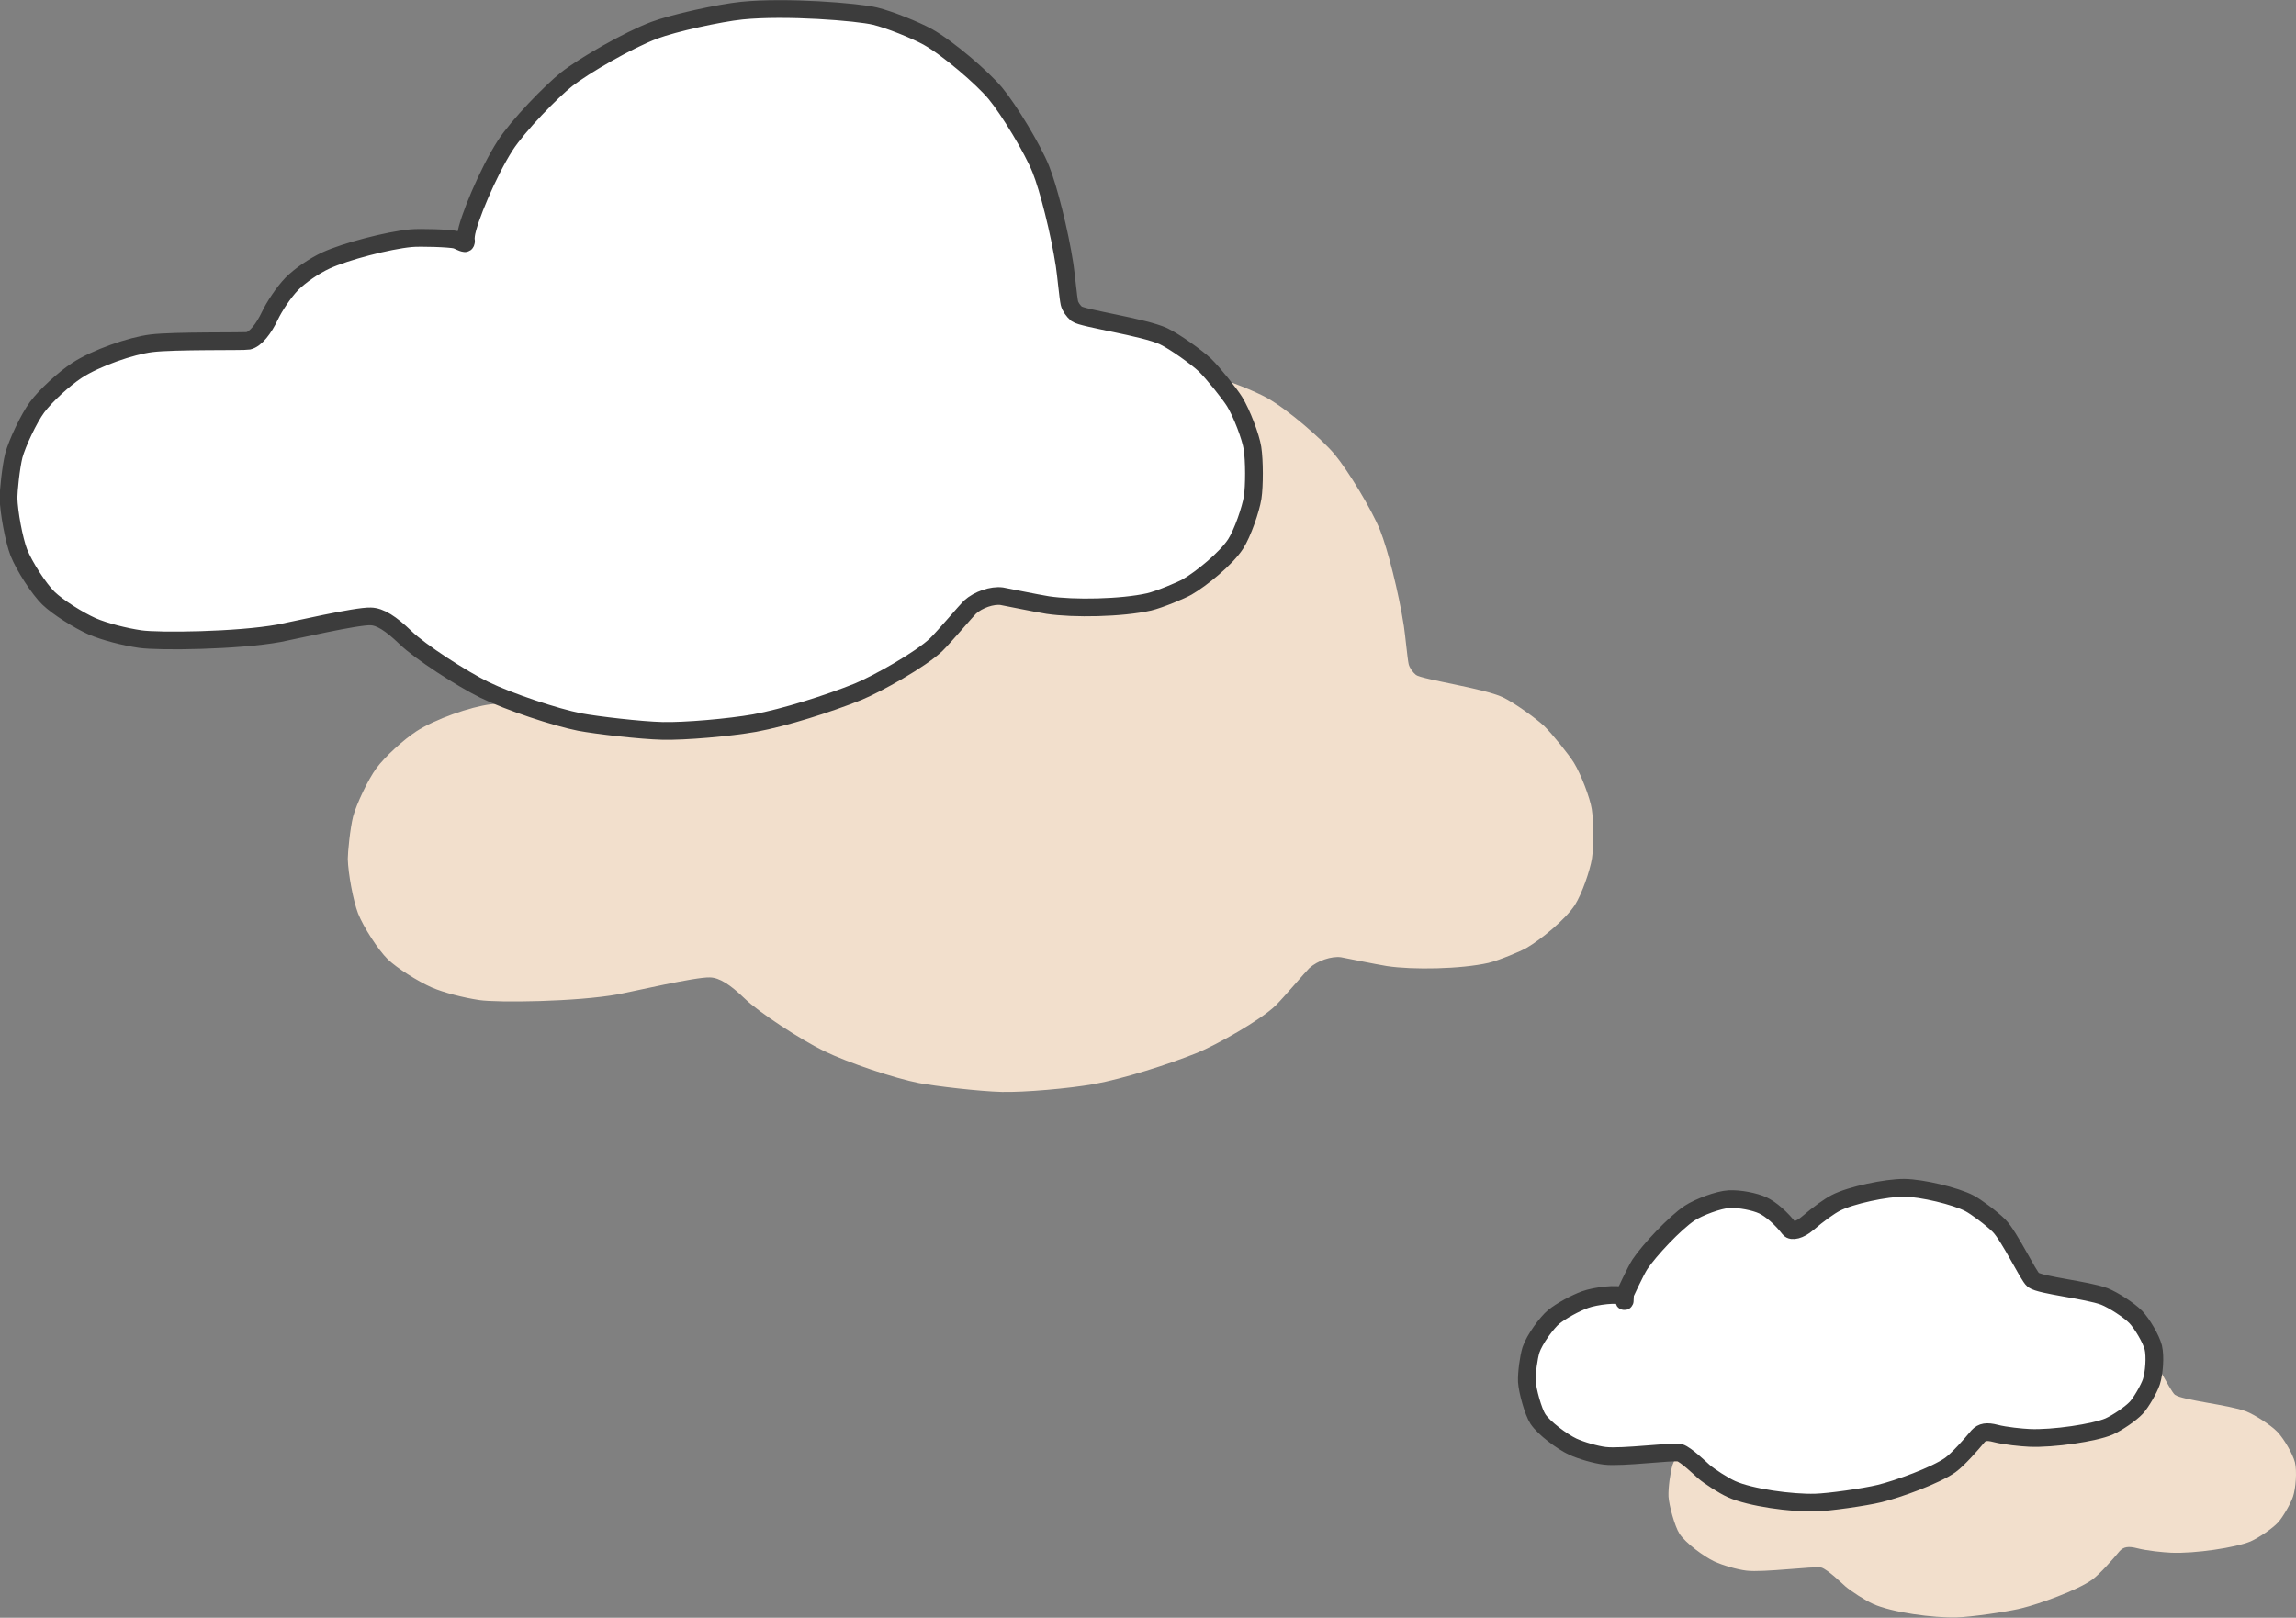
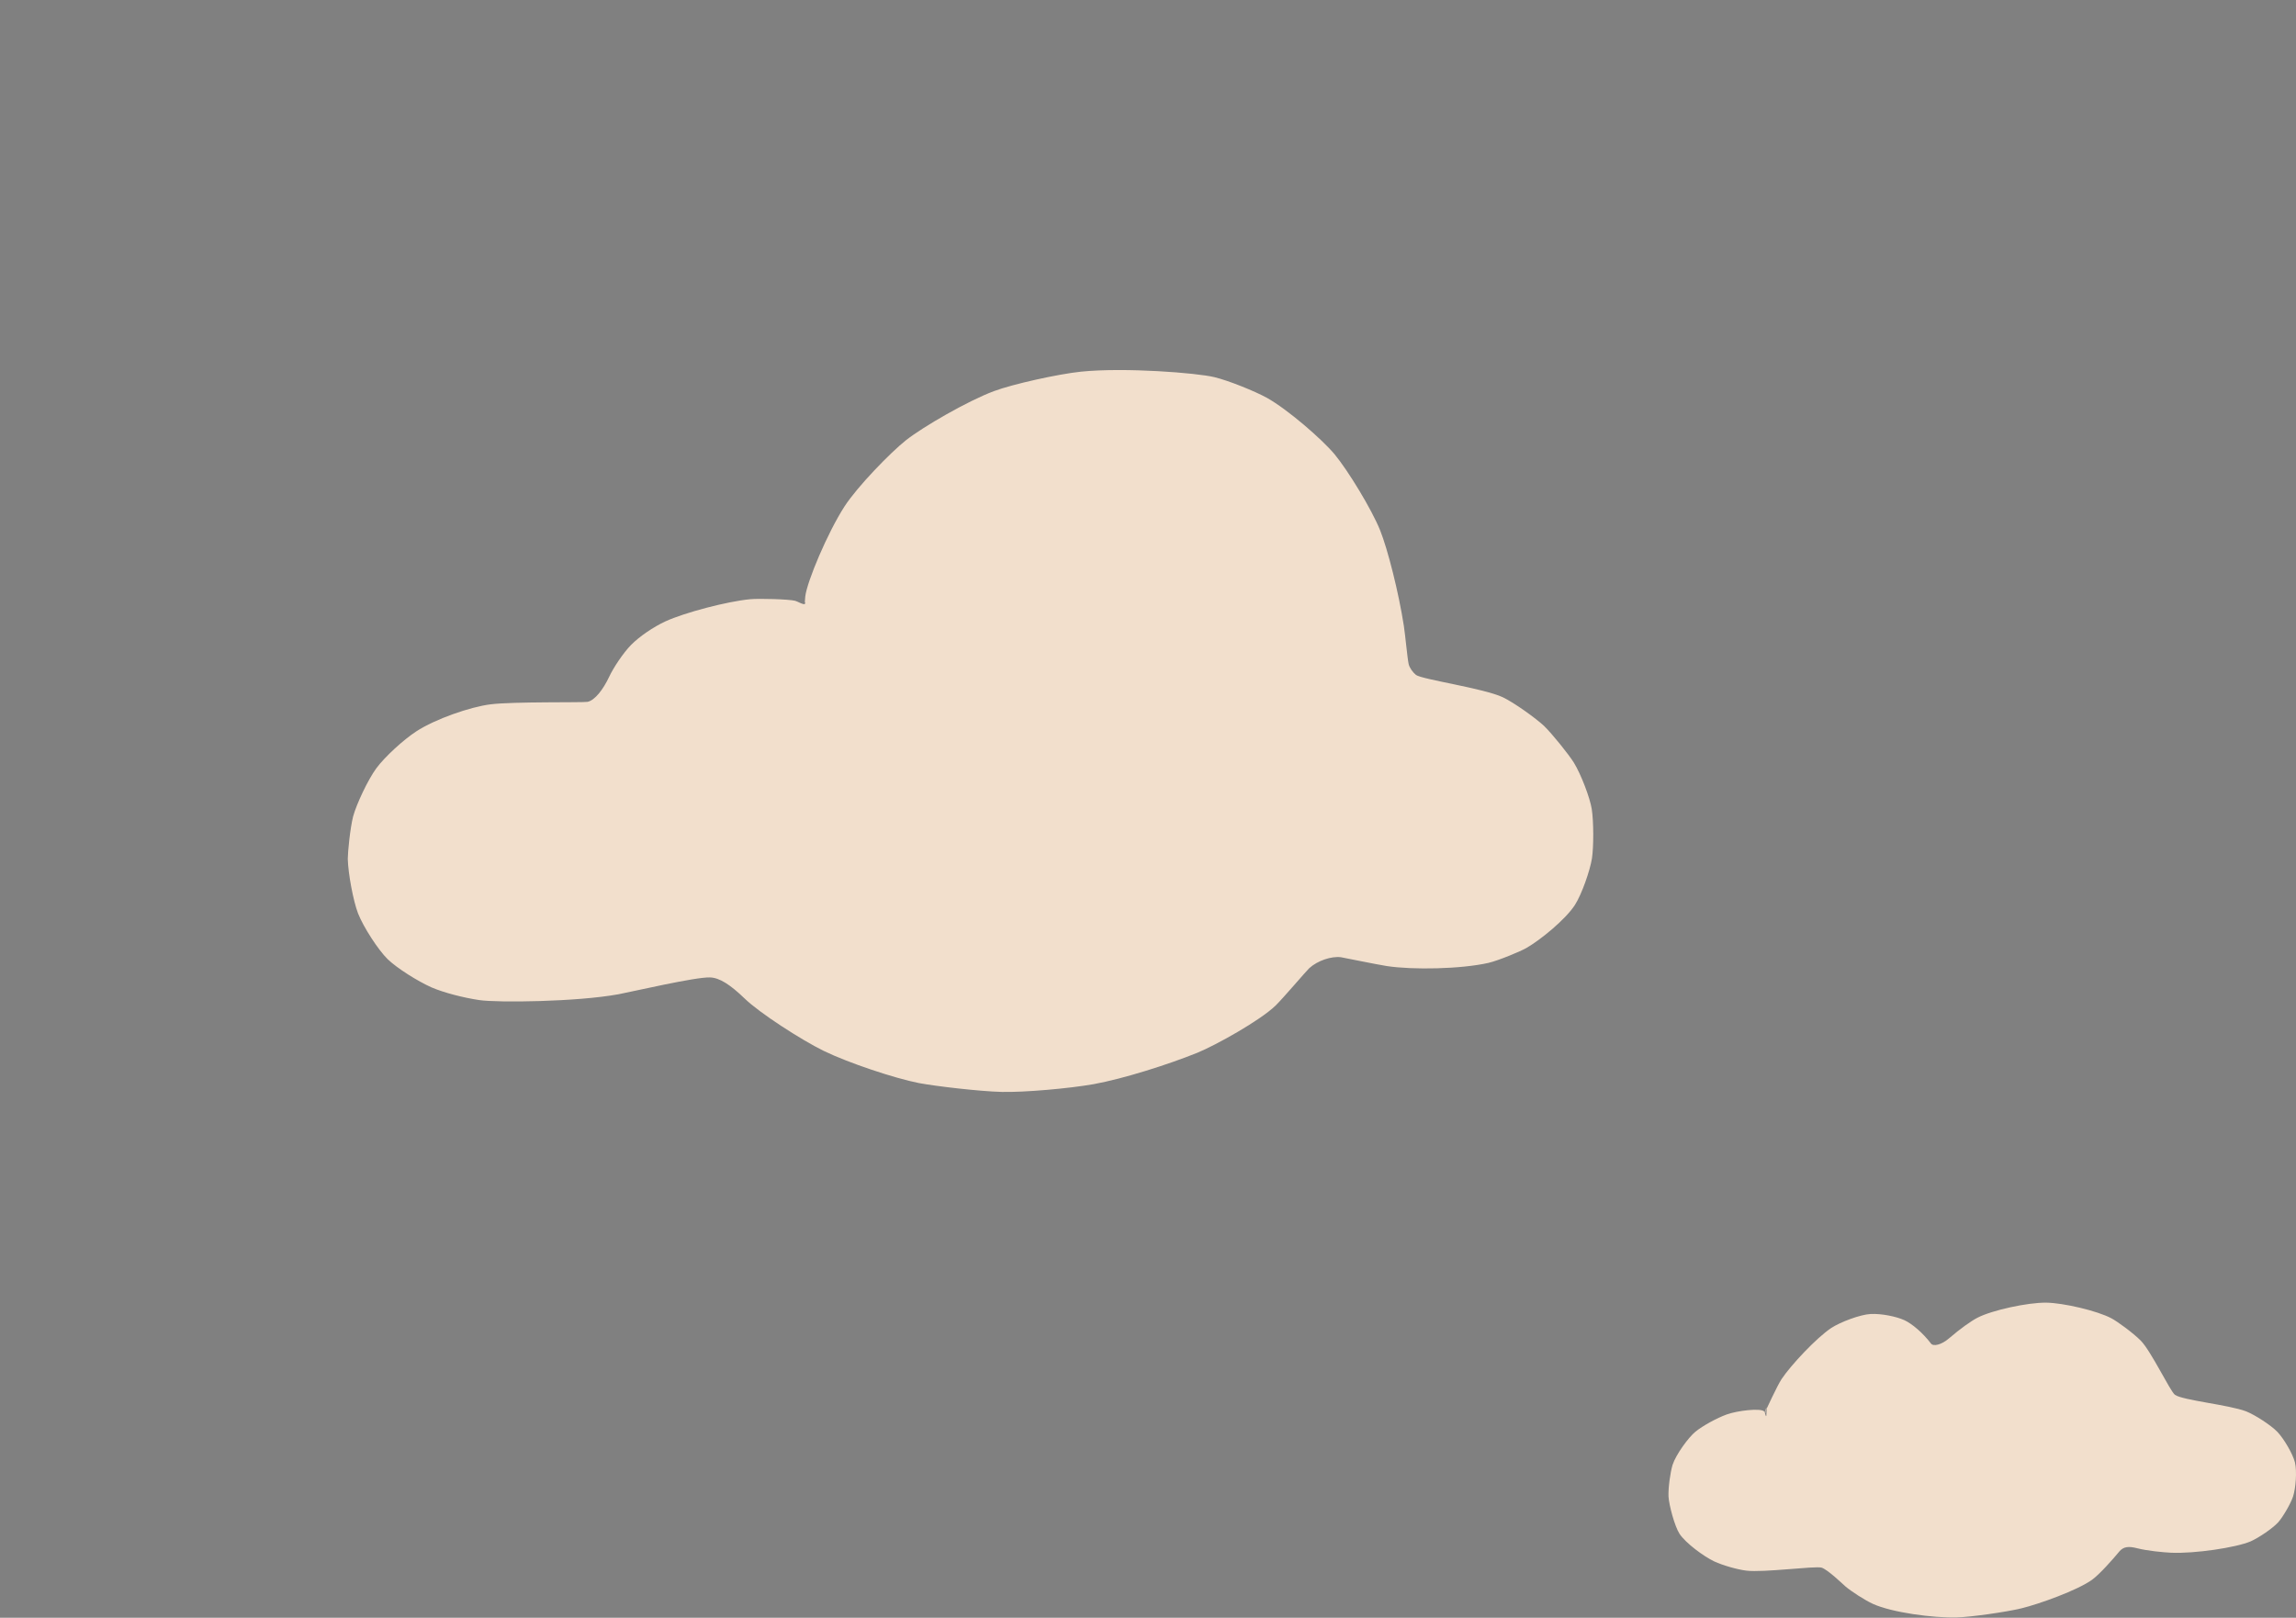
<svg xmlns="http://www.w3.org/2000/svg" id="b" viewBox="0 0 129.53 91.28">
  <rect x="0" y="0" width="129.53" height="91.28" fill="#808080" stroke="none" />
  <defs>
    <style>.d{fill:#fff;stroke:#3c3c3c;stroke-linecap:round;stroke-linejoin:round;}.e{fill:#f2dfcc;}</style>
  </defs>
  <g id="c">
    <path class="e" d="M99.57,79.71l.03,.02v-.07c.01-.08,.08-.31,.05-.24-.04,.09-.13,.38-.09,.29,.11-.23,.7-1.52,.95-1.9,.53-.79,1.96-2.32,2.8-2.88,.52-.34,1.64-.76,2.22-.79,.62-.03,1.45,.14,1.91,.35,.45,.21,1.05,.73,1.5,1.32,.13,.17,.58,.08,1.02-.3,.64-.55,1.25-.98,1.6-1.16,.83-.43,2.84-.86,3.87-.85,.97,.01,2.89,.46,3.68,.88,.33,.17,1.22,.82,1.66,1.26,.59,.6,1.65,2.84,1.93,3.06,.44,.31,3.02,.56,4.01,.93,.5,.2,1.39,.77,1.77,1.16,.36,.38,.86,1.22,.99,1.72,.12,.51,.05,1.45-.11,1.94-.13,.39-.58,1.17-.85,1.46-.31,.33-1.05,.84-1.54,1.06-.82,.35-3.16,.7-4.49,.64-.44-.02-1.36-.11-1.9-.25-.5-.13-.77-.09-1,.16-.38,.46-1.12,1.3-1.56,1.62-.83,.59-2.96,1.36-3.99,1.61-.87,.21-2.86,.49-3.62,.51-1.35,.04-3.68-.28-4.74-.76-.46-.21-1.22-.7-1.56-.99-.17-.15-1.01-.96-1.35-1.06-.41-.1-3.26,.29-4.24,.17-.5-.06-1.31-.29-1.81-.52-.59-.28-1.61-1.03-1.96-1.56-.27-.42-.59-1.6-.62-2.1-.02-.5,.1-1.36,.23-1.79,.2-.6,.9-1.55,1.29-1.87,.42-.34,1.21-.77,1.76-.97,.57-.21,1.92-.38,2.12-.17,.06,.07,.08,.33,.12,.24,0-.02,.01-.16,.02-.42" />
    <path class="e" d="M45.4,34.02l.03-.37c.1-.84,1.25-3.58,2.21-5.07,.73-1.13,2.61-3.06,3.47-3.74,.98-.77,3.47-2.21,4.96-2.77,1.07-.4,3.65-.97,4.92-1.1,2.47-.25,6.54,.07,7.52,.31,.79,.19,2.26,.78,2.97,1.17,1.16,.65,3.09,2.32,3.81,3.18,.77,.93,2.1,3.12,2.57,4.29,.43,1.07,1.05,3.52,1.34,5.4,.08,.52,.2,1.83,.27,2.15,.05,.21,.23,.46,.41,.61,.35,.26,3.81,.75,4.9,1.26,.65,.31,1.87,1.19,2.33,1.62,.48,.47,1.4,1.62,1.68,2.07,.41,.67,.91,1.99,1.01,2.62,.11,.71,.11,2.14,.01,2.79-.11,.68-.57,2.01-.96,2.62-.53,.82-1.94,1.97-2.74,2.43-.31,.18-1.55,.7-2.14,.84-1.55,.35-4.26,.4-5.72,.18-.63-.1-2.42-.47-2.6-.5-.53-.07-1.32,.19-1.79,.62-.18,.17-1.46,1.68-1.9,2.11-.87,.84-3.34,2.22-4.41,2.66-1.66,.67-4.15,1.46-5.84,1.77-1.41,.25-3.94,.47-5.19,.44-1.25-.03-3.72-.32-4.68-.5-1.37-.27-3.96-1.13-5.38-1.82-1.26-.62-3.62-2.14-4.45-2.95-.82-.79-1.43-1.18-1.96-1.19-.81-.03-4.32,.79-5.16,.95-2.36,.43-6.8,.48-7.84,.33-.88-.13-1.99-.41-2.71-.72-.78-.35-1.93-1.07-2.47-1.59-.54-.53-1.36-1.8-1.67-2.58-.27-.7-.56-2.25-.58-3.08,0-.37,.13-1.71,.3-2.39,.19-.7,.84-2.08,1.31-2.72,.48-.65,1.53-1.61,2.25-2.08,1.07-.7,3.06-1.39,4.2-1.53,1.29-.16,5.22-.09,5.47-.14,.41-.09,.87-.68,1.22-1.42,.23-.49,.77-1.32,1.24-1.8,.47-.47,1.24-1,1.93-1.32,1.09-.5,3.5-1.13,4.78-1.25,.5-.05,2.22,0,2.54,.09,.17,.05,.33,.17,.51,.19,.04,0,.06-.04,.06-.13" />
-     <path class="d" d="M91.58,73.23l.03,.02v-.07c.01-.08,.08-.31,.05-.24-.04,.09-.13,.38-.09,.29,.11-.23,.7-1.52,.95-1.9,.53-.79,1.96-2.32,2.8-2.88,.52-.34,1.64-.76,2.22-.79,.62-.03,1.45,.14,1.91,.35,.45,.21,1.05,.73,1.5,1.32,.13,.17,.58,.08,1.02-.3,.64-.55,1.25-.98,1.6-1.16,.83-.43,2.84-.86,3.87-.85,.97,.01,2.89,.46,3.68,.88,.33,.17,1.22,.82,1.66,1.26,.59,.6,1.65,2.84,1.93,3.06,.44,.31,3.02,.56,4.01,.93,.5,.2,1.39,.77,1.77,1.16,.36,.38,.86,1.22,.99,1.72,.12,.51,.05,1.45-.11,1.94-.13,.39-.58,1.17-.85,1.46-.31,.33-1.05,.84-1.54,1.06-.82,.35-3.16,.7-4.49,.64-.44-.02-1.36-.11-1.9-.25-.5-.13-.77-.09-1,.16-.38,.46-1.12,1.3-1.56,1.62-.83,.59-2.96,1.36-3.99,1.61-.87,.21-2.86,.49-3.62,.51-1.35,.04-3.68-.28-4.74-.76-.46-.21-1.22-.7-1.56-.99-.17-.15-1.01-.96-1.35-1.06-.41-.1-3.26,.29-4.24,.17-.5-.06-1.31-.29-1.81-.52-.59-.28-1.61-1.03-1.96-1.56-.27-.42-.59-1.6-.62-2.1-.02-.5,.1-1.36,.23-1.79,.2-.6,.9-1.55,1.29-1.87,.42-.34,1.21-.77,1.76-.97,.57-.21,1.92-.38,2.12-.17,.06,.07,.08,.33,.12,.24,0-.02,.01-.16,.02-.42" />
-     <path class="d" d="M26.26,13.65l.03-.37c.1-.84,1.25-3.58,2.21-5.07,.73-1.13,2.61-3.06,3.47-3.74,.98-.77,3.47-2.21,4.96-2.77,1.07-.4,3.65-.97,4.92-1.1,2.47-.25,6.54,.07,7.52,.31,.79,.19,2.26,.78,2.97,1.17,1.16,.65,3.09,2.32,3.81,3.18,.77,.93,2.1,3.12,2.57,4.29,.43,1.07,1.05,3.52,1.34,5.4,.08,.52,.2,1.83,.27,2.15,.05,.21,.23,.46,.41,.61,.35,.26,3.81,.75,4.9,1.26,.65,.31,1.87,1.19,2.33,1.62,.48,.47,1.4,1.62,1.68,2.07,.41,.67,.91,1.99,1.01,2.62,.11,.71,.11,2.14,.01,2.79-.11,.68-.57,2.01-.96,2.62-.53,.82-1.94,1.97-2.74,2.43-.31,.18-1.55,.7-2.14,.84-1.55,.35-4.26,.4-5.72,.18-.63-.1-2.42-.47-2.6-.5-.53-.07-1.32,.19-1.79,.62-.18,.17-1.46,1.68-1.9,2.11-.87,.84-3.34,2.22-4.41,2.66-1.66,.67-4.15,1.46-5.84,1.77-1.41,.25-3.94,.47-5.19,.44-1.25-.03-3.72-.32-4.68-.5-1.37-.27-3.96-1.13-5.38-1.82-1.26-.62-3.62-2.14-4.45-2.95-.82-.79-1.43-1.18-1.96-1.19-.81-.03-4.32,.79-5.16,.95-2.36,.43-6.8,.48-7.84,.33-.88-.13-1.99-.41-2.71-.72-.78-.35-1.93-1.07-2.47-1.59-.54-.53-1.36-1.8-1.67-2.58-.27-.7-.56-2.25-.58-3.08,0-.37,.13-1.71,.3-2.39,.19-.7,.84-2.08,1.31-2.72,.48-.65,1.53-1.61,2.25-2.08,1.07-.7,3.06-1.39,4.2-1.53,1.29-.16,5.22-.09,5.47-.14,.41-.09,.87-.68,1.22-1.42,.23-.49,.77-1.32,1.24-1.8,.47-.47,1.24-1,1.93-1.32,1.09-.5,3.5-1.13,4.78-1.25,.5-.05,2.22,0,2.54,.09,.17,.05,.33,.17,.51,.19,.04,0,.06-.04,.06-.13" />
  </g>
</svg>